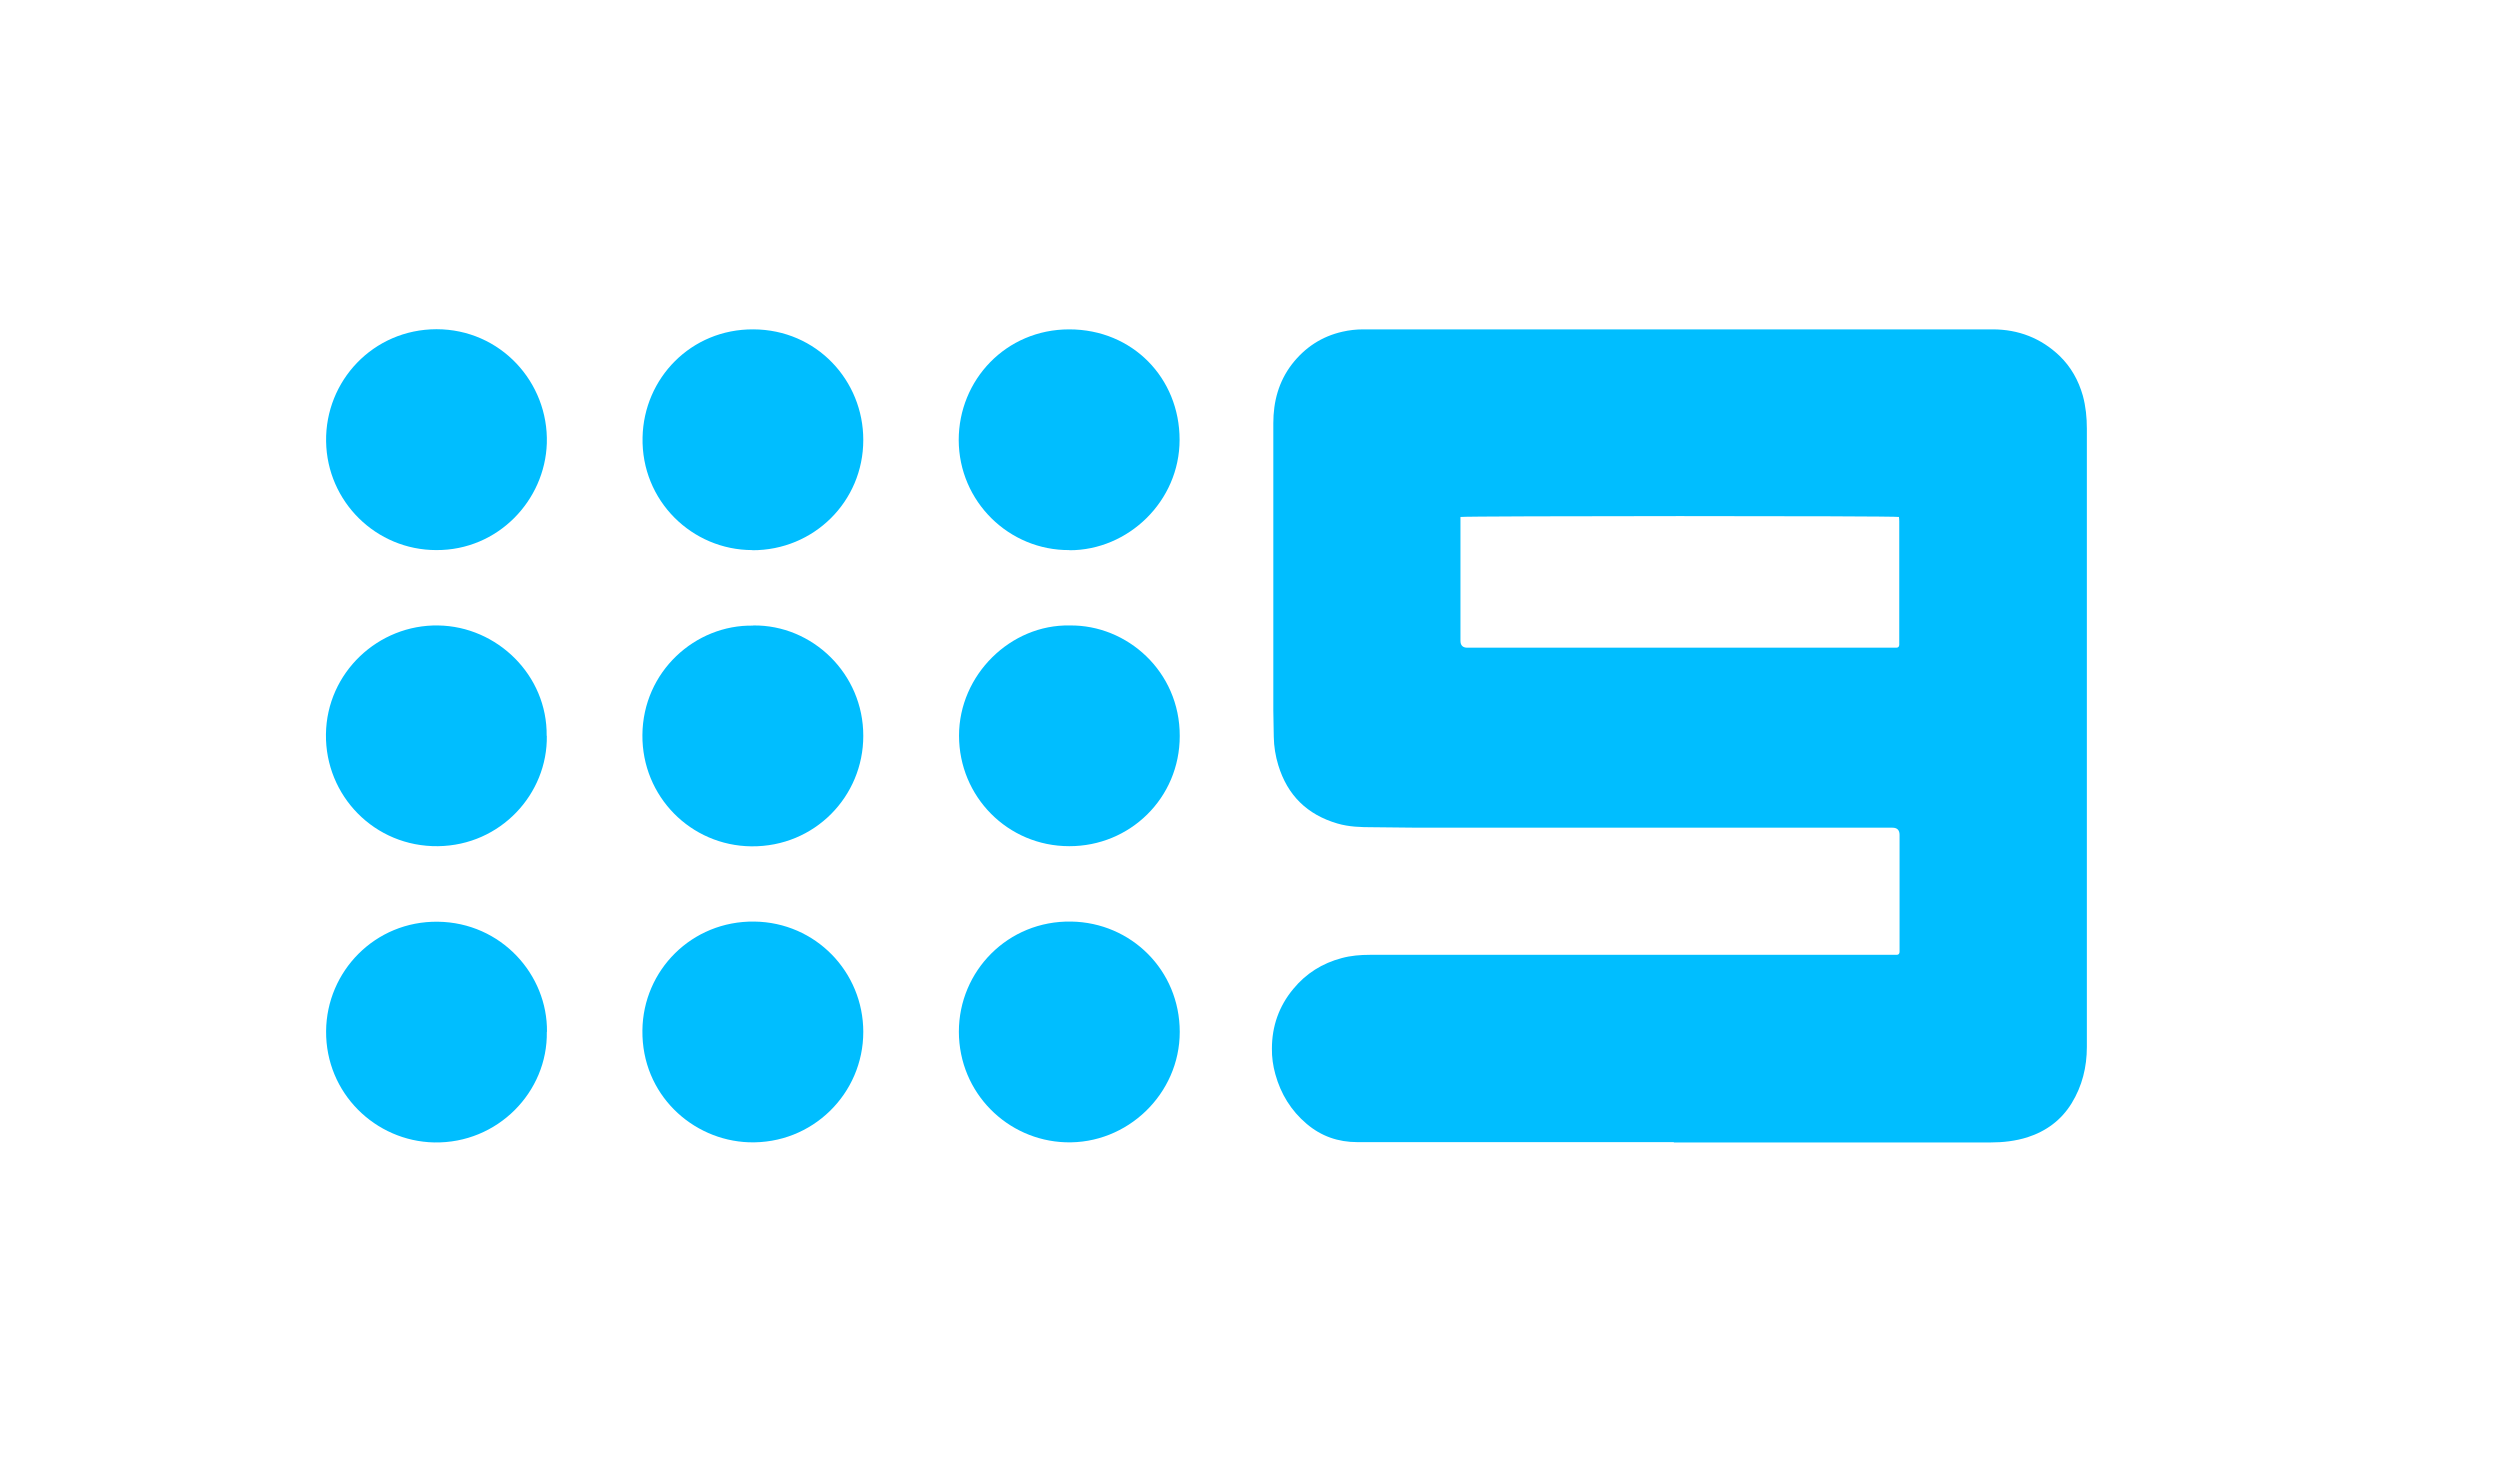
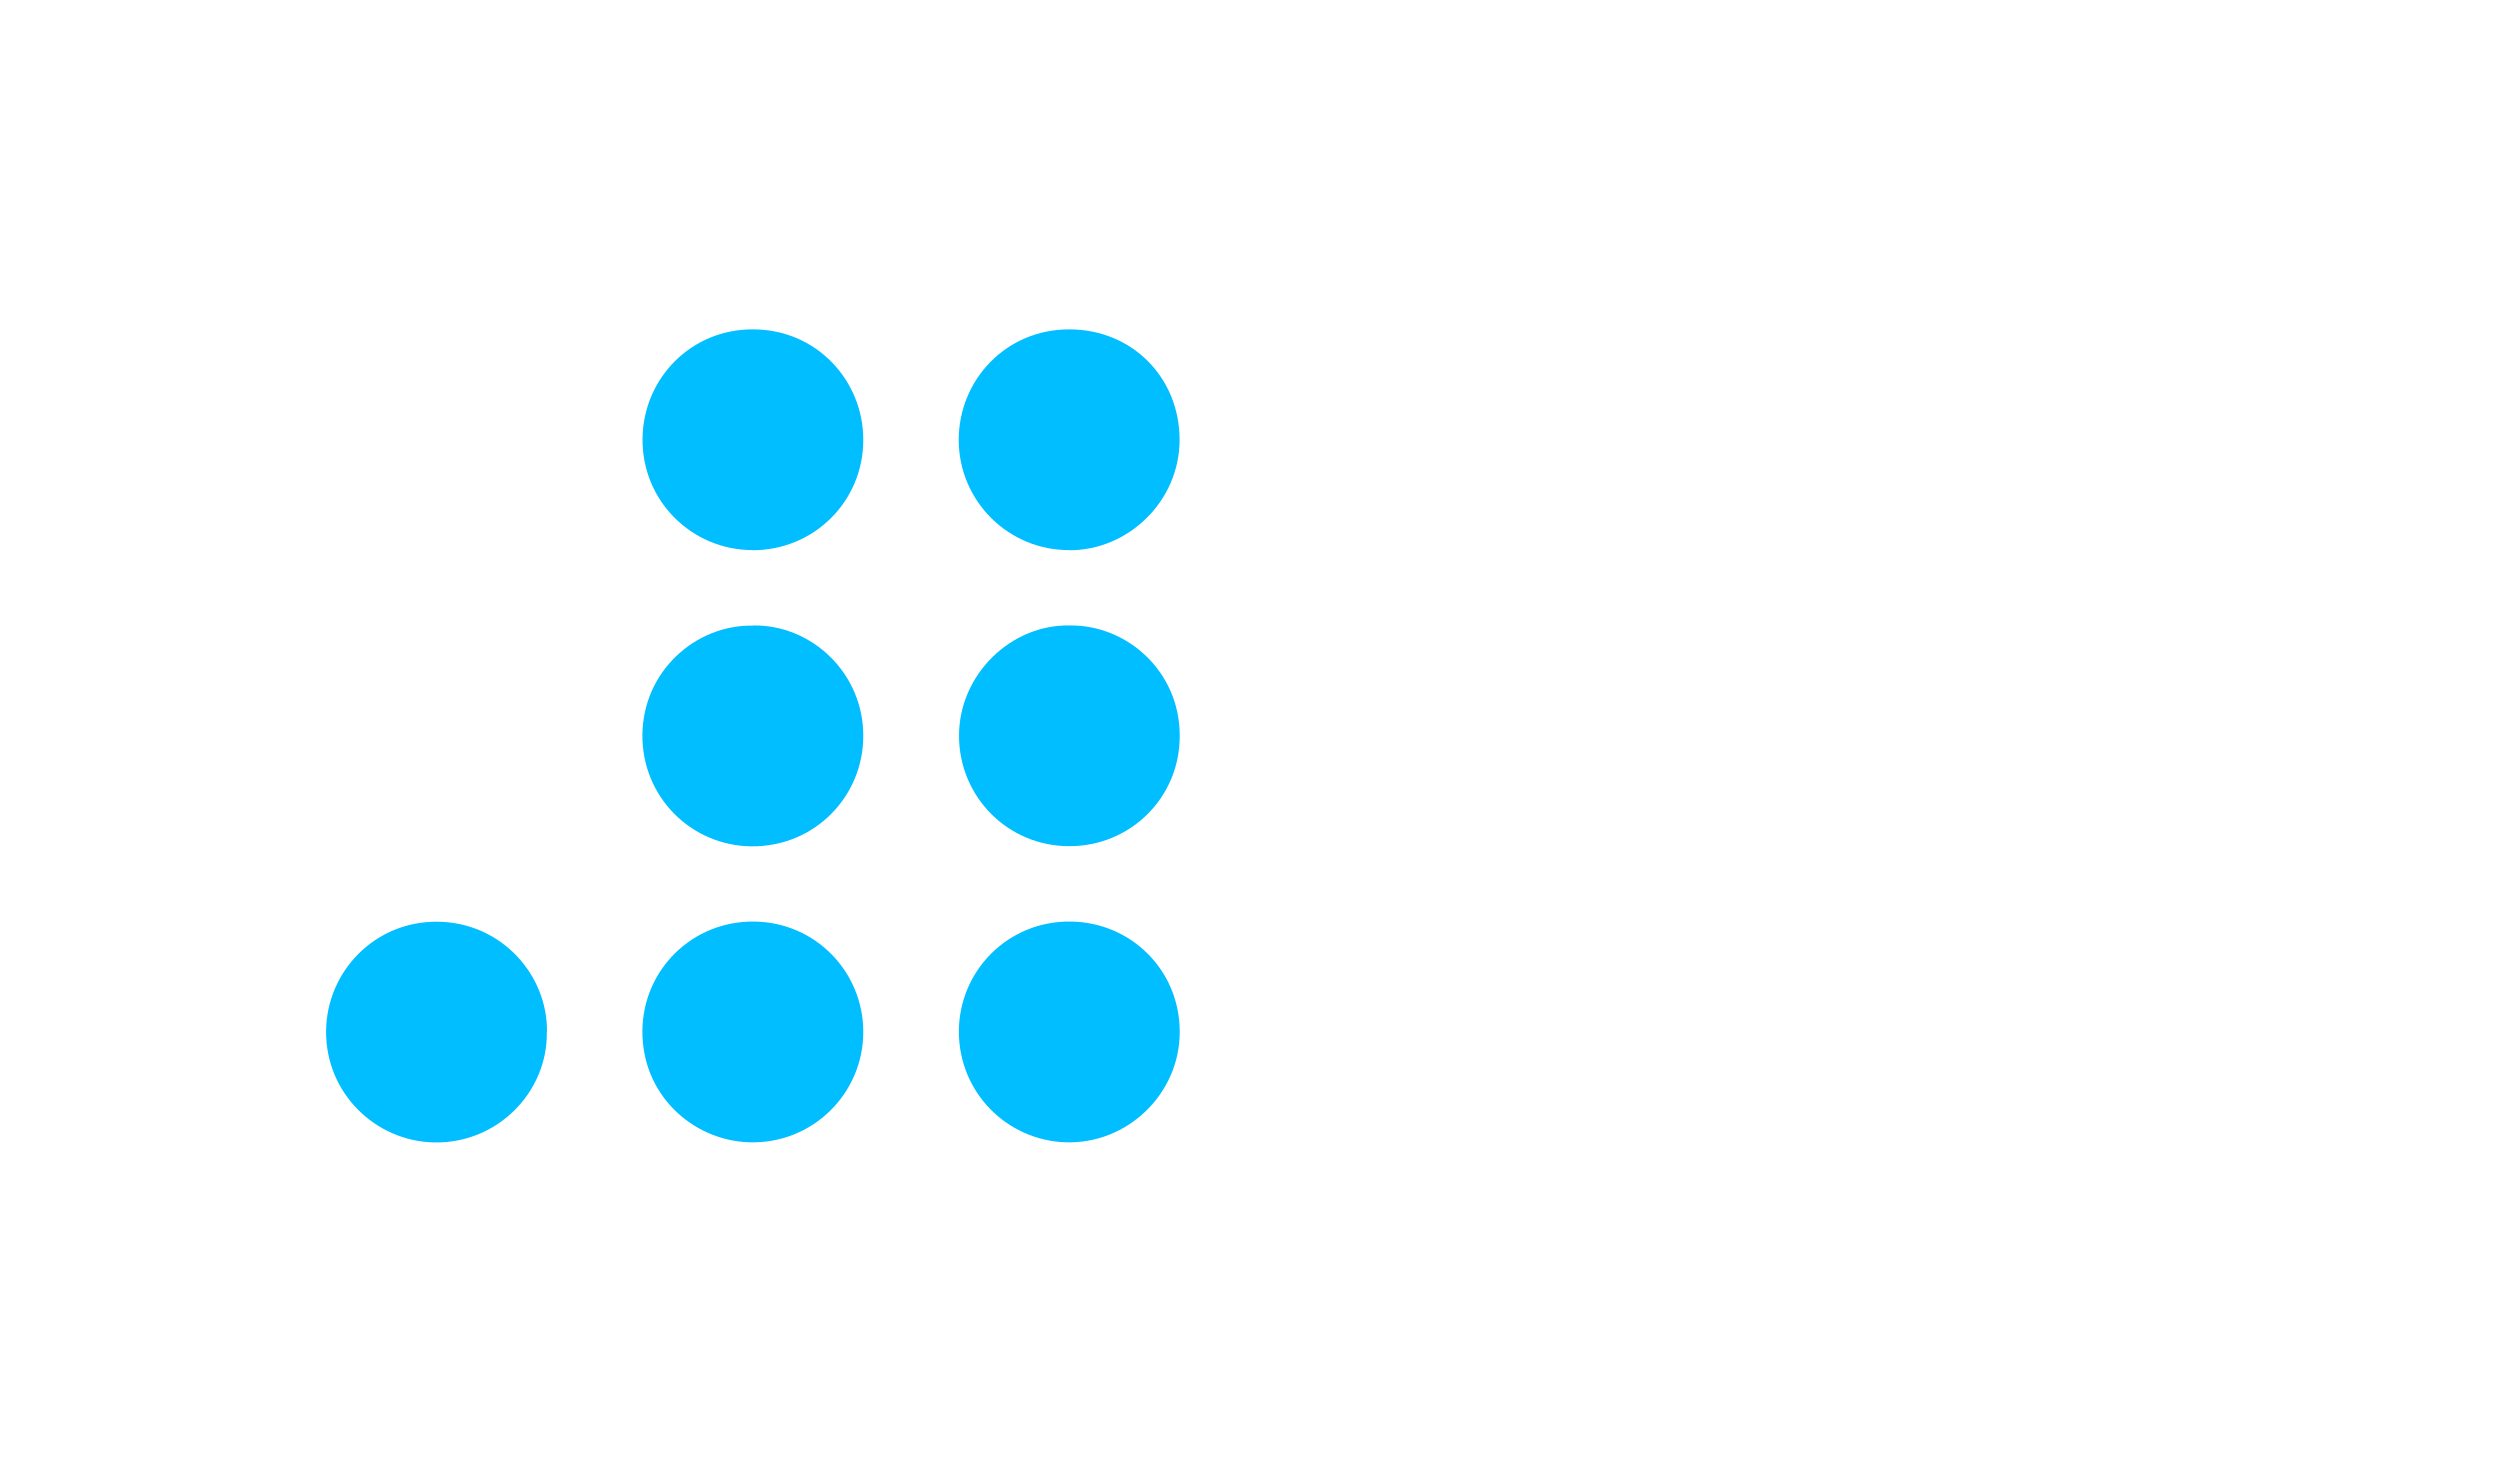
<svg xmlns="http://www.w3.org/2000/svg" id="Layer_1" data-name="Layer 1" version="1.1" viewBox="0 0 160.84 95.31">
  <defs>
    <style>
      .cls-1 {
        fill: #00beff;
        stroke-width: 0px;
      }
    </style>
  </defs>
-   <path class="cls-1" d="M107.67,73.48h-20.34c-1.24,0-2.33-.38-3.27-1.18-1-.85-1.66-1.92-2.01-3.19-.15-.54-.23-1.1-.22-1.65,0-1.43.45-2.72,1.37-3.83.82-1,1.87-1.66,3.12-1.99.59-.16,1.2-.21,1.81-.21h33.89c.12,0,.18-.06.19-.18v-7.54q0-.46-.46-.46h-28.44c-1.66,0-3.33,0-4.99-.03-.77,0-1.53-.02-2.28-.24-1.94-.57-3.21-1.81-3.8-3.75-.18-.59-.28-1.2-.29-1.82,0-.57-.03-1.13-.03-1.7v-18.48c0-1.39.34-2.68,1.2-3.8.84-1.08,1.92-1.79,3.25-2.09.43-.1.89-.15,1.33-.15h40.5c1.65,0,3.11.56,4.31,1.71.73.71,1.21,1.57,1.49,2.55.19.7.26,1.41.26,2.13v39.78c0,1.29-.3,2.51-.98,3.62-.67,1.09-1.64,1.8-2.85,2.19-.77.24-1.56.33-2.36.33h-20.37l-.03-.02ZM122.18,33.26c-.31-.08-27.93-.07-28.22,0v7.97c0,.29.15.44.44.44h27.6c.12,0,.18-.06.19-.18v-7.96c0-.1-.01-.19-.02-.28h0Z" />
  <path class="cls-1" d="M55.54,66.39c0,3.97-3.28,7.24-7.37,7.1-3.63-.13-6.89-3.08-6.84-7.2.04-3.86,3.17-7.05,7.2-7,3.95.05,7.01,3.25,7.01,7.1Z" />
  <path class="cls-1" d="M48.46,40.24c3.79-.05,7.09,3.09,7.08,7.11,0,3.88-3.12,7.14-7.2,7.1-3.9-.04-7.04-3.21-7.01-7.16.03-4.09,3.41-7.11,7.12-7.04h0Z" />
  <path class="cls-1" d="M35.18,66.38c.07,3.86-3.16,7.2-7.25,7.12-3.78-.08-6.98-3.17-6.95-7.16.03-3.85,3.15-7.09,7.19-7.04,4.08.05,7.07,3.41,7.02,7.09h0Z" />
  <path class="cls-1" d="M48.4,35.39c-3.87,0-7.15-3.17-7.06-7.25.08-3.81,3.12-6.97,7.12-6.95,4.09.01,7.09,3.31,7.08,7.12,0,3.95-3.18,7.1-7.14,7.09h0Z" />
-   <path class="cls-1" d="M35.18,47.34c.06,3.72-2.96,7.05-7,7.1-4.09.05-7.26-3.25-7.21-7.2.05-3.98,3.38-7.07,7.23-7,3.78.06,7.02,3.2,6.97,7.1h0Z" />
-   <path class="cls-1" d="M28.07,35.39c-3.87,0-7.03-3.11-7.09-6.99-.06-3.89,3.02-7.21,7.1-7.22,4.12,0,7.22,3.42,7.1,7.34-.12,3.68-3.15,6.89-7.11,6.87Z" />
+   <path class="cls-1" d="M28.07,35.39Z" />
  <path class="cls-1" d="M68.82,40.24c3.69-.05,7.09,2.96,7.08,7.11,0,4-3.21,7.1-7.11,7.09-3.96,0-7.09-3.19-7.09-7.11s3.33-7.17,7.13-7.09h-.01Z" />
  <path class="cls-1" d="M68.8,35.39c-3.87.03-7.11-3.11-7.12-7.08,0-3.86,3.03-7.12,7.11-7.12s7.1,3.14,7.1,7.1-3.31,7.12-7.09,7.11h0Z" />
  <path class="cls-1" d="M61.69,66.38c0-3.91,3.16-7.16,7.23-7.09,3.84.06,6.98,3.12,6.98,7.1s-3.37,7.24-7.36,7.1c-3.73-.13-6.84-3.17-6.85-7.11Z" />
</svg>